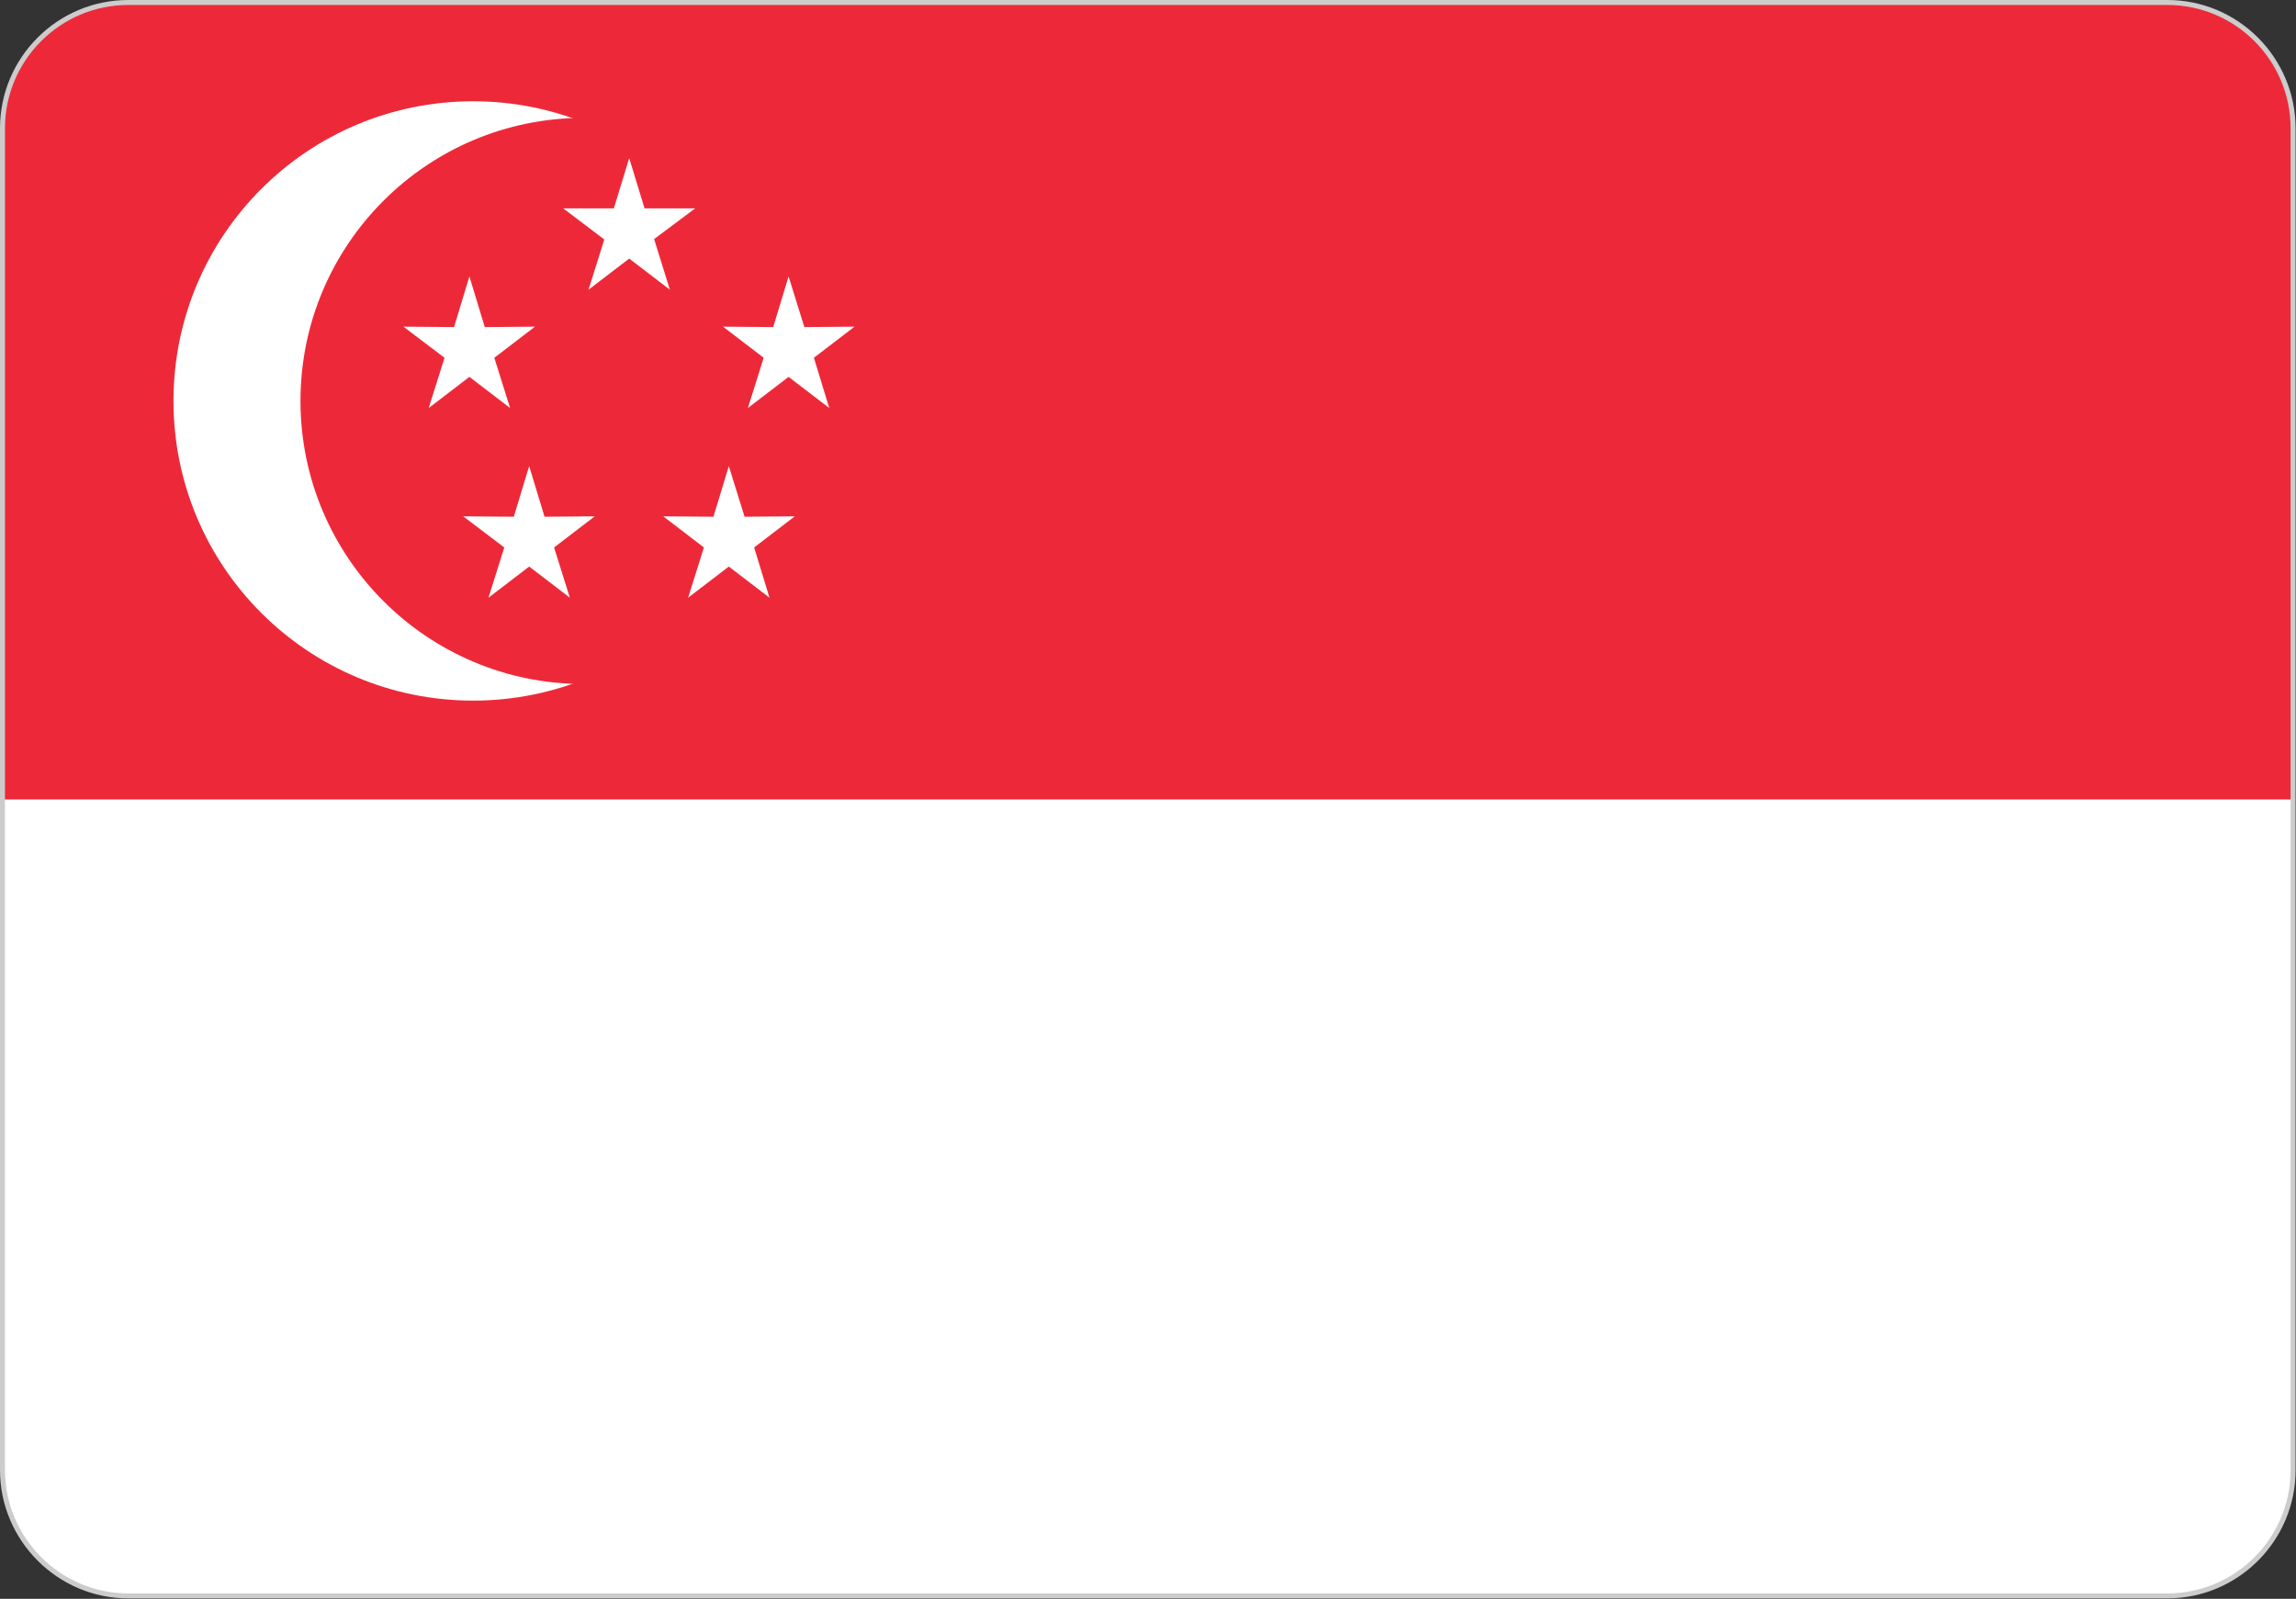
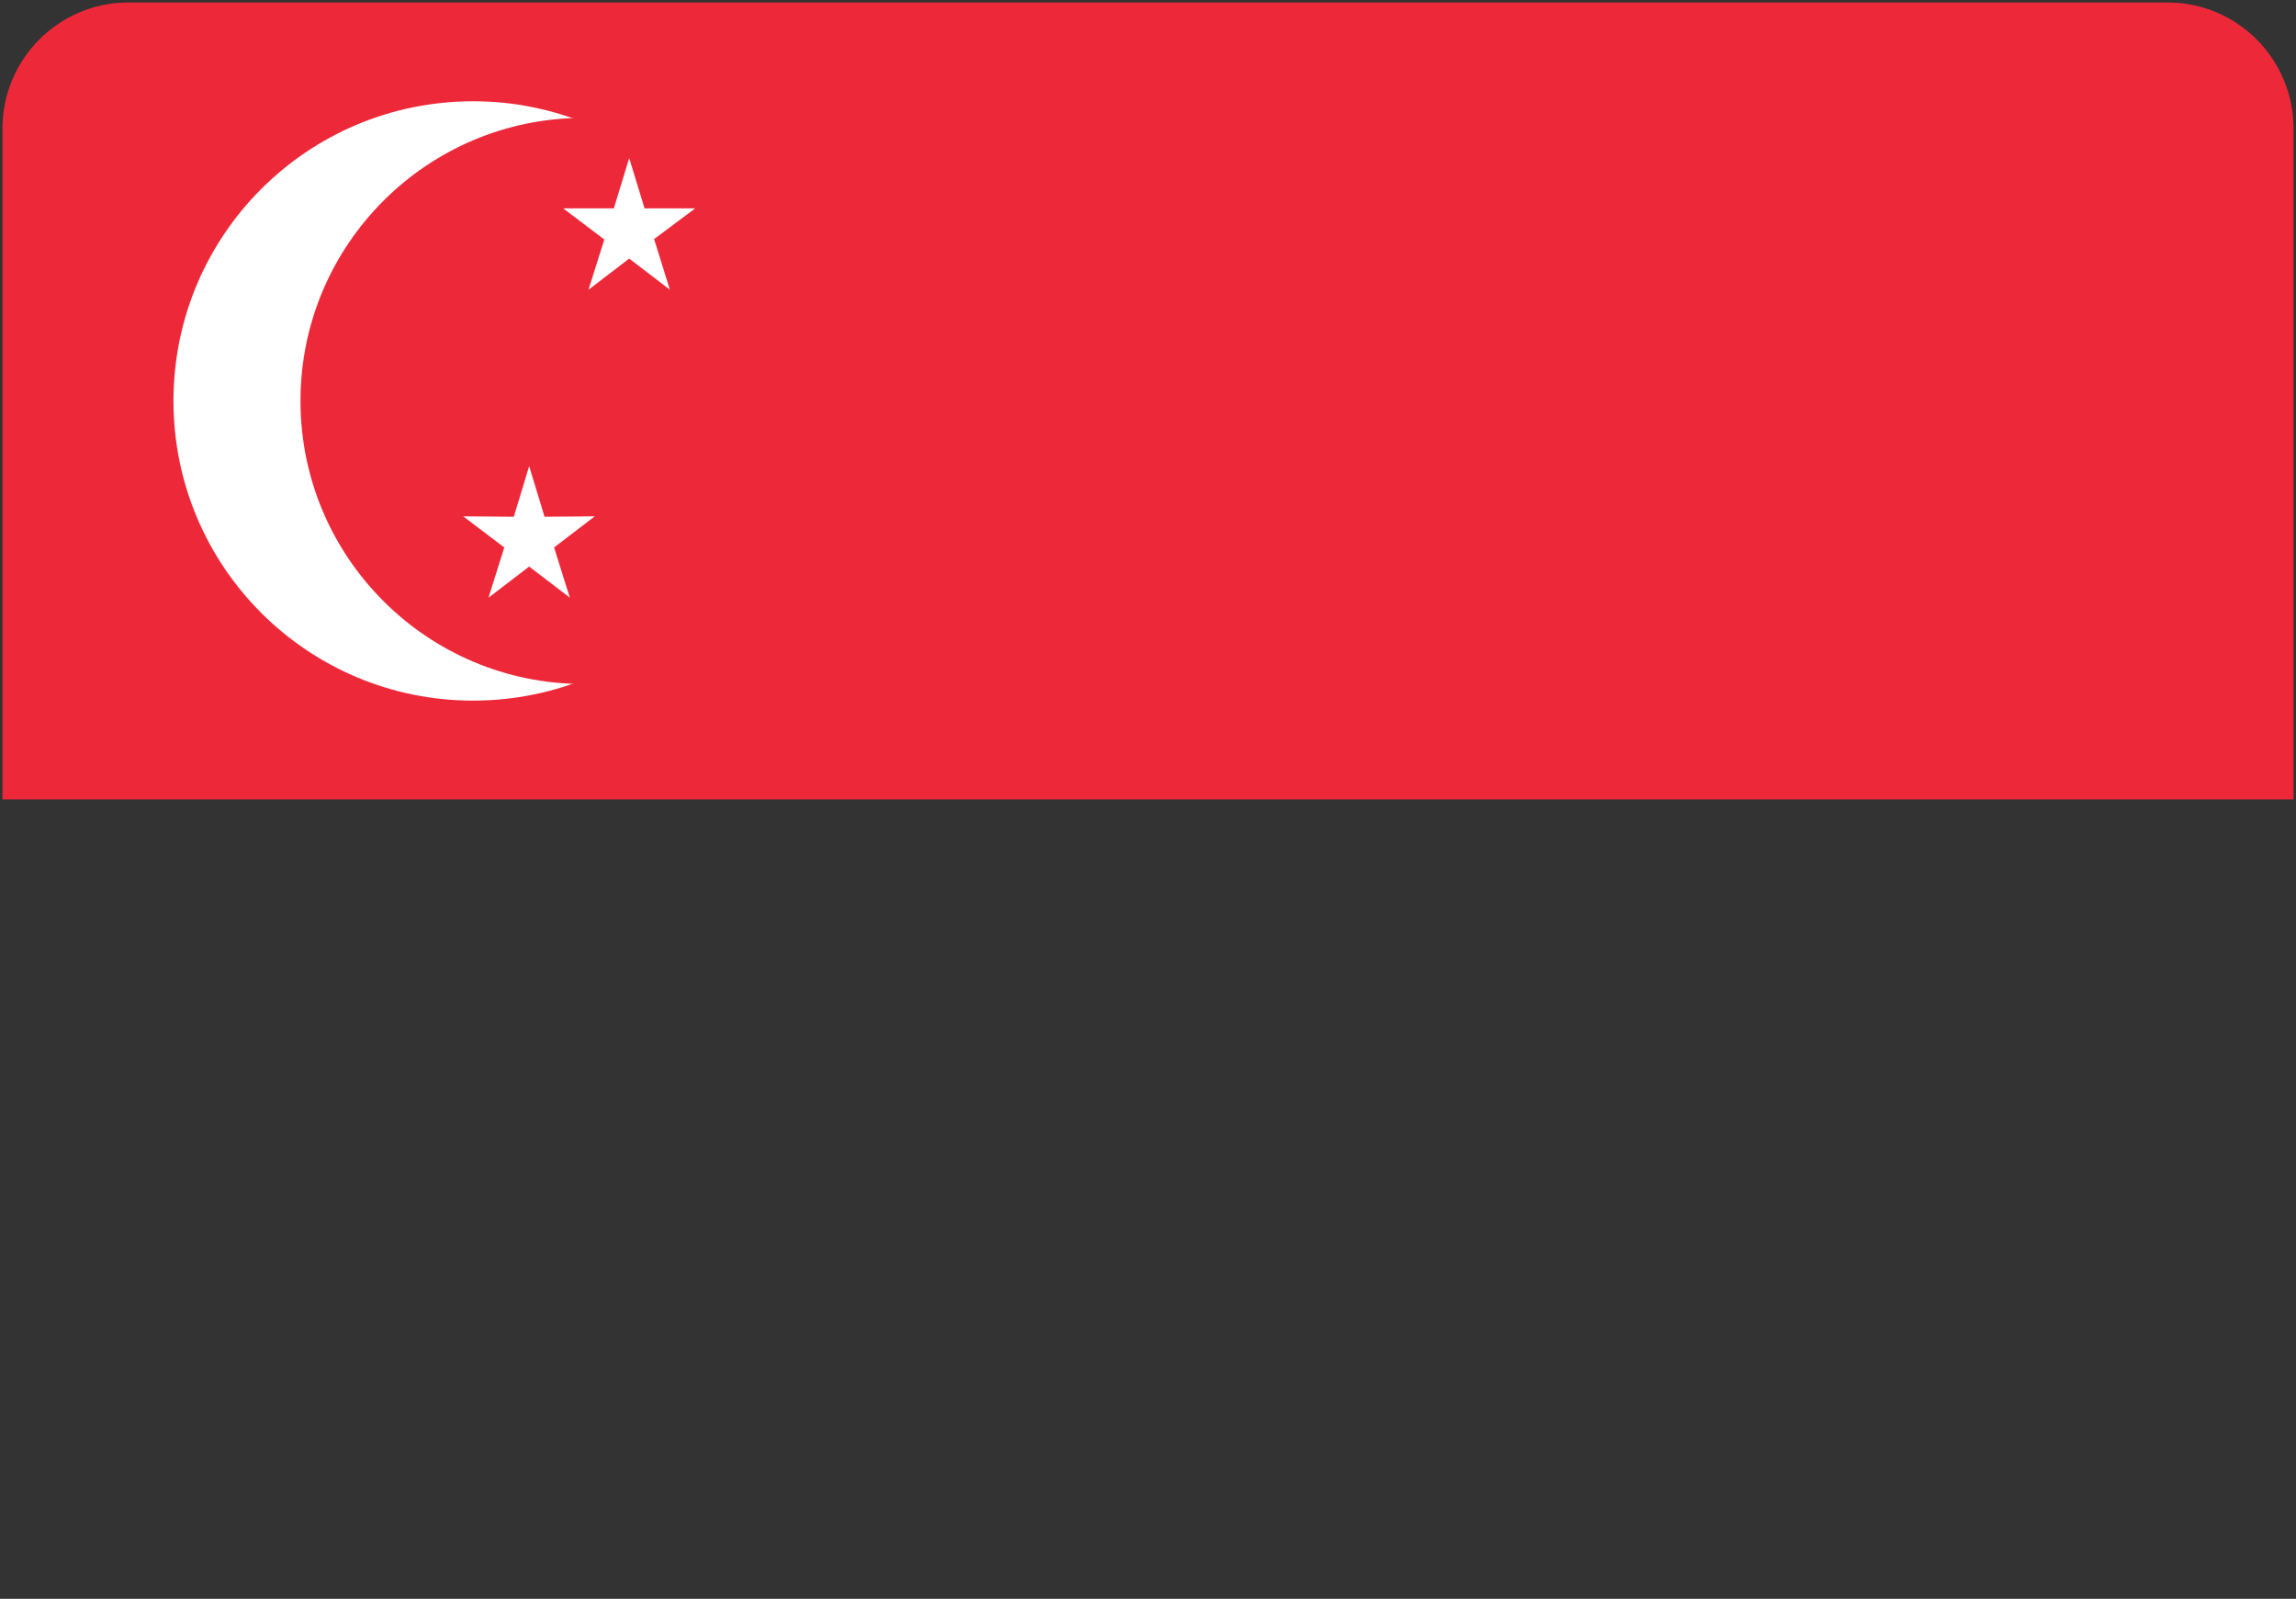
<svg xmlns="http://www.w3.org/2000/svg" version="1.1" id="Layer_1" x="0px" y="0px" viewBox="0 0 55.32 38.52" style="enable-background:new 0 0 55.32 38.52" xml:space="preserve">
  <rect x="0" y="0" width="55.32" height="38.52" fill="#333333" stroke="none" />
  <style type="text/css">.st0{fill:#ED2939;} .st1{fill:#FFFFFF;} .st2{fill:none;stroke:#CCCCCC;stroke-width:0.12;stroke-miterlimit:2.613;}</style>
  <g>
    <path class="st0" d="M0.06,19.26h55.2V3.09c0-1.66-1.35-3.02-3.01-3.03H3.07C1.41,0.07,0.06,1.43,0.06,3.09V19.26L0.06,19.26z" />
-     <path class="st1" d="M3.07,38.46h49.17c1.66-0.01,3.01-1.37,3.01-3.03V19.26H0.06v16.17C0.06,37.09,1.41,38.45,3.07,38.46 L3.07,38.46z" />
    <path class="st1" d="M18.62,9.66c0,3.99-3.23,7.22-7.22,7.22c-3.99,0-7.22-3.23-7.22-7.22c0-3.99,3.23-7.22,7.22-7.22 C15.38,2.44,18.62,5.67,18.62,9.66L18.62,9.66L18.62,9.66z" />
    <path class="st0" d="M20.88,9.66c0,3.77-3.06,6.82-6.82,6.82c-3.77,0-6.82-3.06-6.82-6.82c0-3.77,3.06-6.82,6.82-6.82 C17.83,2.84,20.88,5.89,20.88,9.66L20.88,9.66L20.88,9.66z" />
-     <polygon class="st1" points="12.29,9.83 11.31,9.08 10.33,9.83 10.71,8.62 9.72,7.87 10.94,7.88 11.31,6.66 11.68,7.88 12.89,7.87 11.91,8.62 12.29,9.83" />
-     <polygon class="st1" points="19.98,9.83 19,9.08 18.02,9.83 18.4,8.62 17.42,7.87 18.63,7.88 19,6.66 19.38,7.88 20.59,7.87 19.61,8.62 19.98,9.83" />
    <polygon class="st1" points="16.14,6.98 15.16,6.23 14.18,6.98 14.56,5.77 13.57,5.02 14.79,5.02 15.16,3.81 15.53,5.02 16.75,5.02 15.76,5.76 16.14,6.98" />
    <polygon class="st1" points="13.73,14.4 12.75,13.65 11.77,14.4 12.15,13.19 11.16,12.44 12.38,12.45 12.75,11.23 13.12,12.45 14.33,12.44 13.35,13.19 13.73,14.4" />
-     <polygon class="st1" points="18.54,14.4 17.56,13.65 16.58,14.4 16.96,13.19 15.98,12.44 17.19,12.45 17.56,11.23 17.94,12.45 19.15,12.44 18.17,13.19 18.54,14.4" />
-     <path class="st2" d="M3.09,0.06h49.13c1.67,0,3.03,1.36,3.03,3.03v32.33c0,1.67-1.36,3.03-3.03,3.03H3.09 c-1.67,0-3.03-1.37-3.03-3.03V3.09C0.06,1.42,1.42,0.06,3.09,0.06L3.09,0.06z" />
  </g>
</svg>